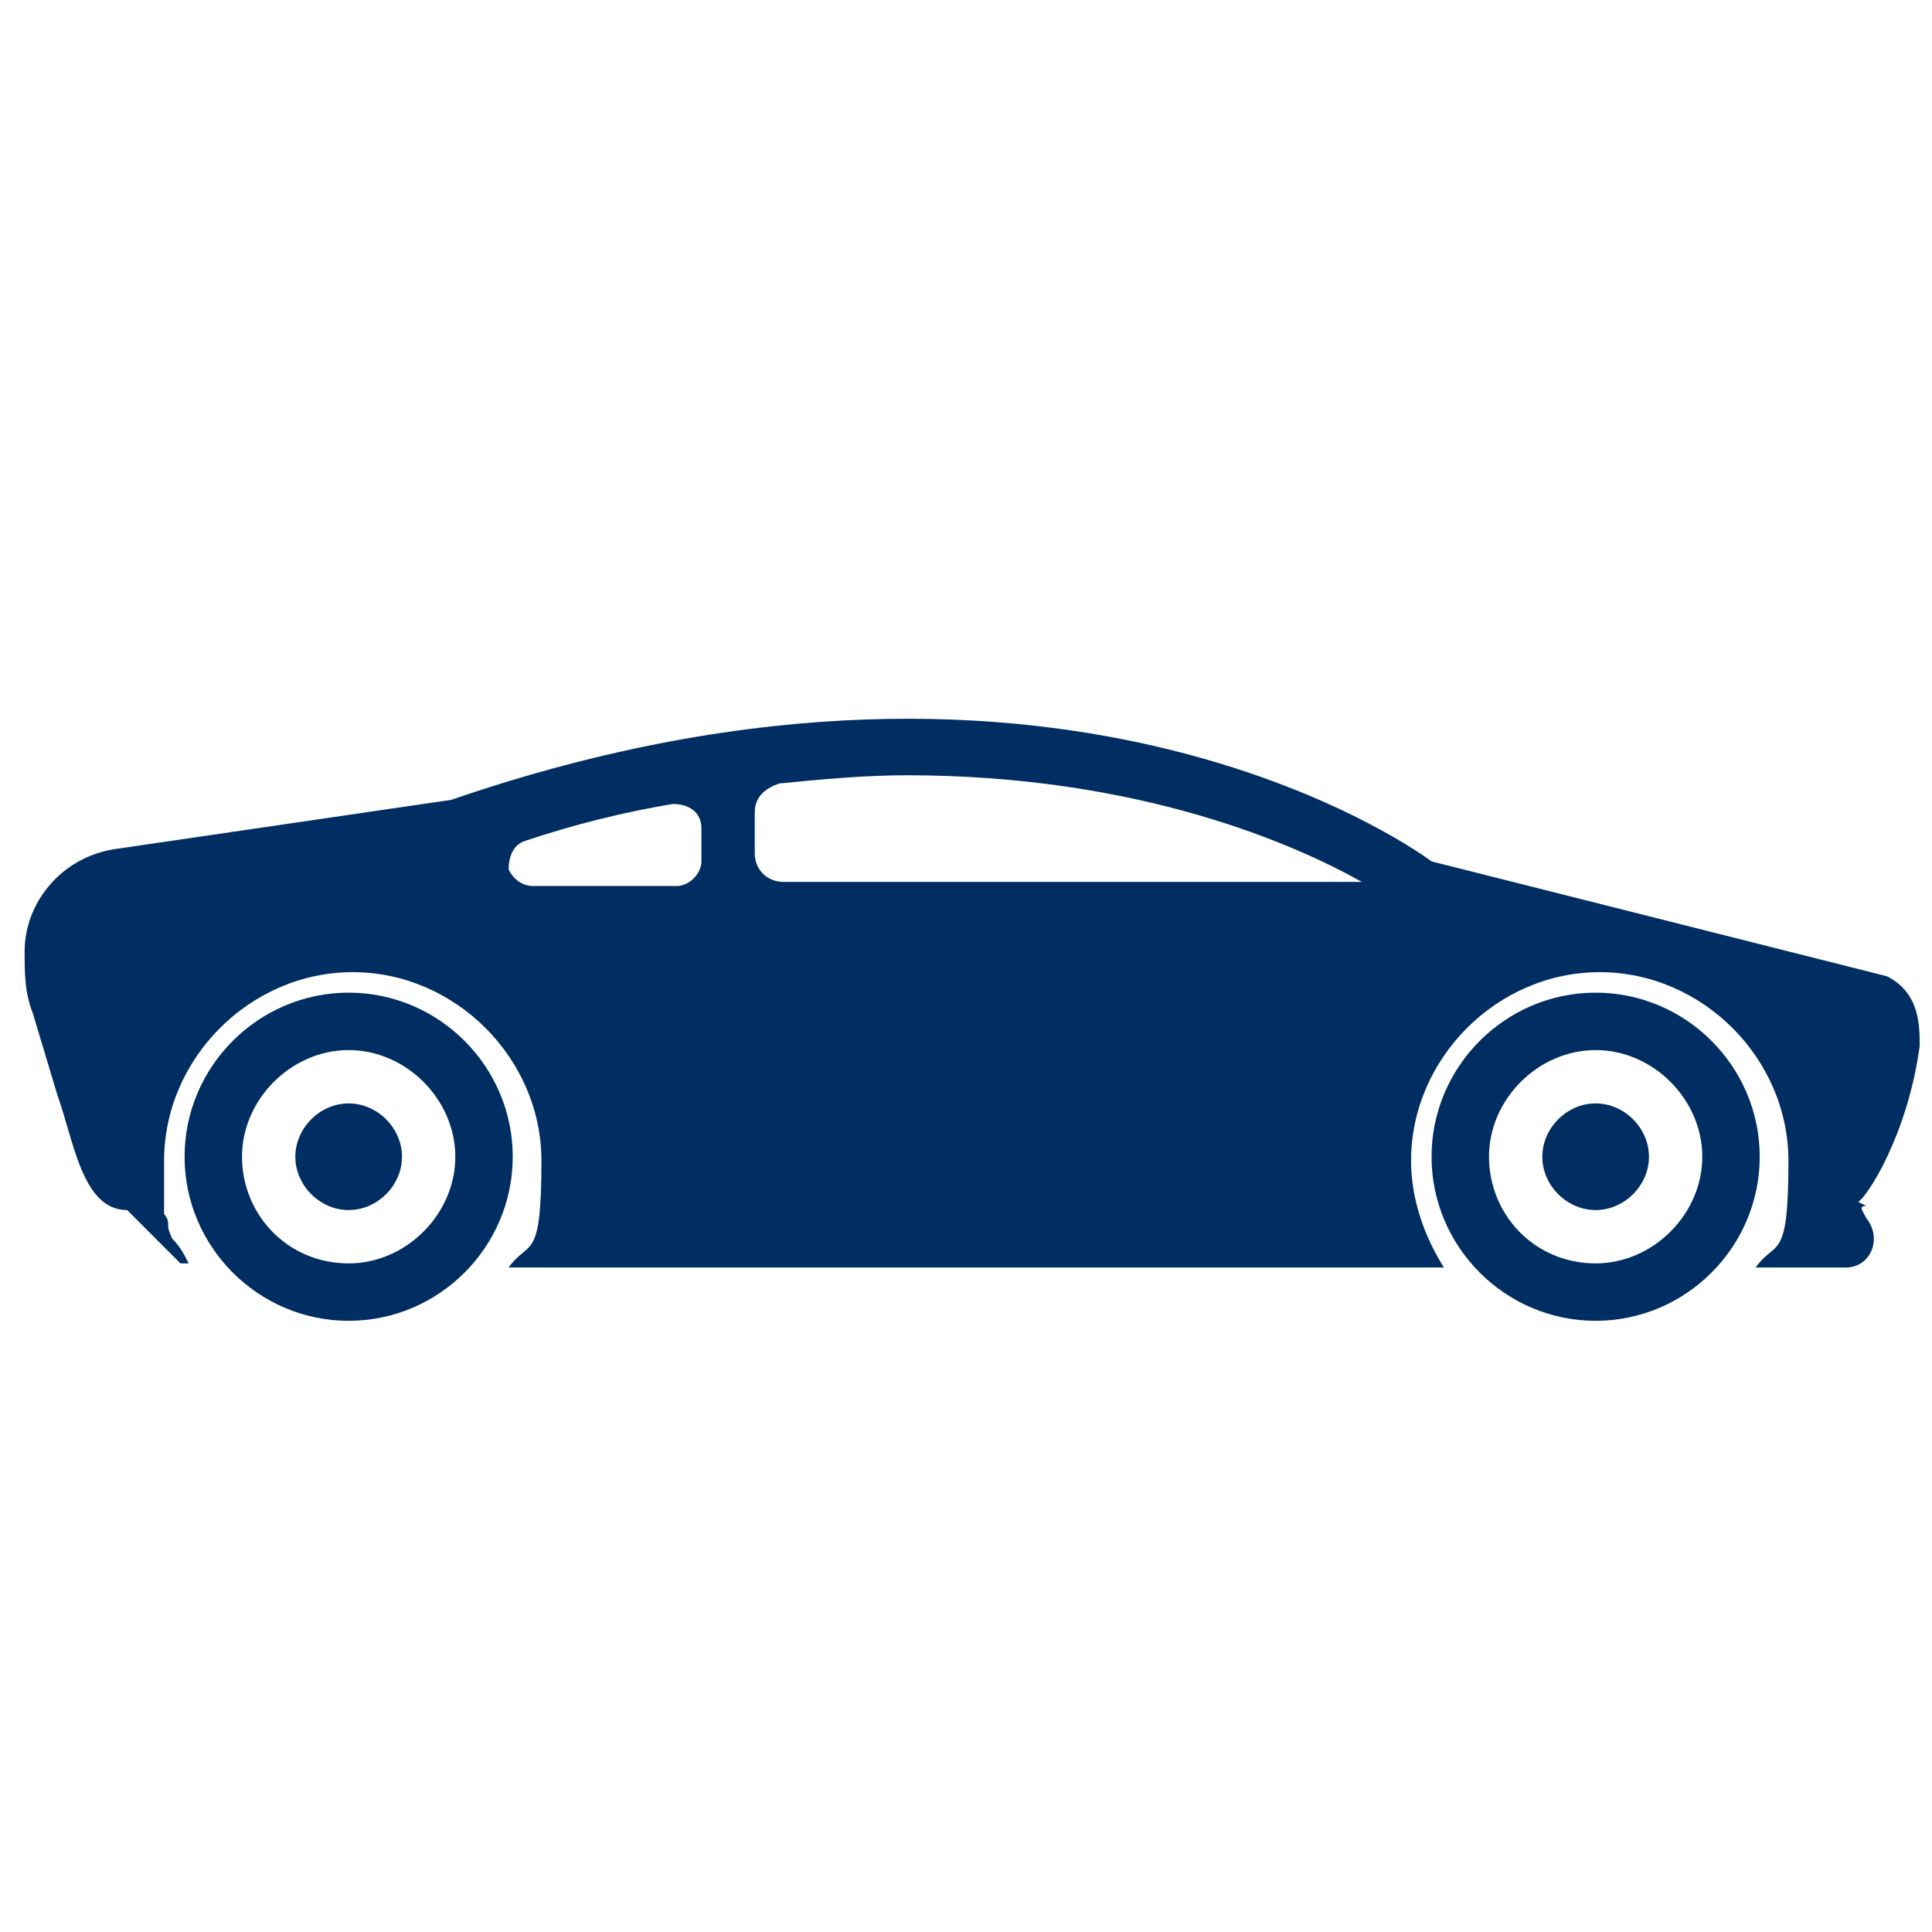
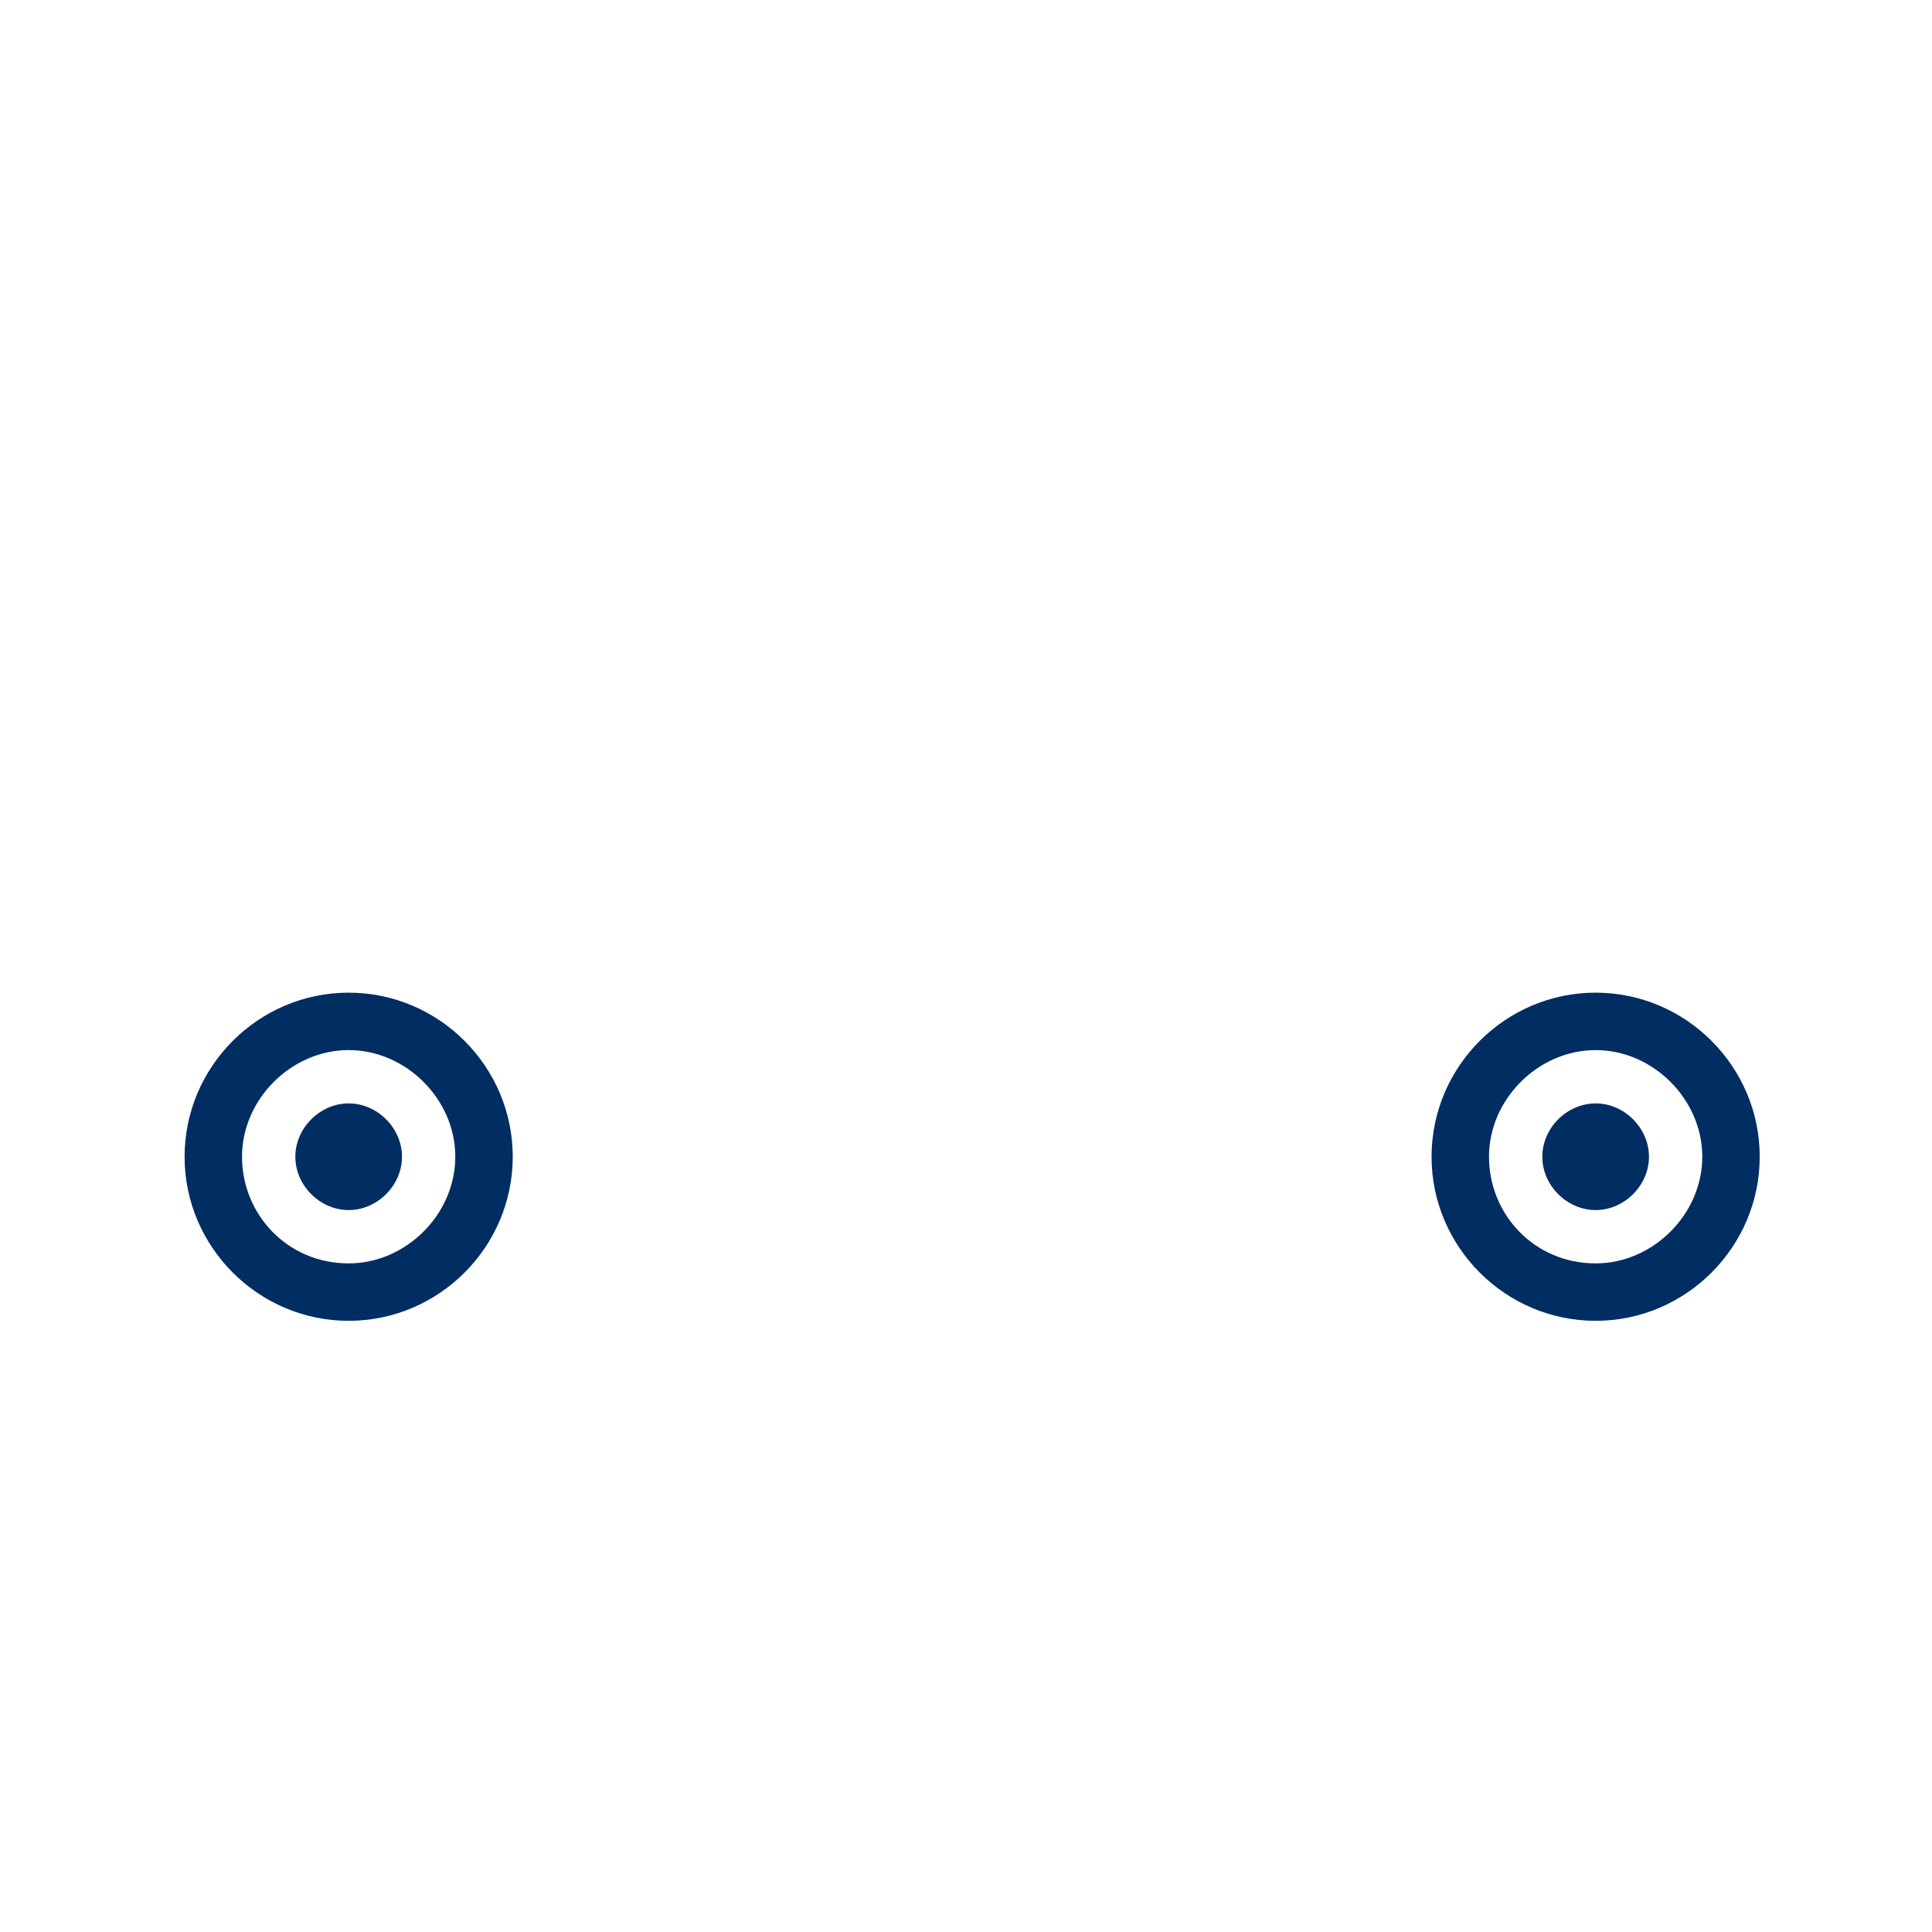
<svg xmlns="http://www.w3.org/2000/svg" id="Layer_1" data-name="Layer 1" version="1.1" viewBox="0 0 47.1 47.1">
  <defs>
    <style>
      .cls-1 {
        fill: #002d62;
        stroke-width: 0px;
      }
    </style>
  </defs>
-   <path class="cls-1" d="M45.3,29.3c.2-.1,1.2-1.6,1.5-3.8,0-.5,0-1.3-.8-1.7l-11.1-2.8s-8.8-6.7-23.9-1.5l-8.2,1.2c-1.3.2-2.2,1.3-2.2,2.5,0,.5,0,1,.2,1.5l.6,2c.4,1.1.6,2.8,1.7,2.8l1.3,1.3h.2c-.1-.2-.2-.4-.4-.6,0,0-.1-.2-.1-.3h0c0-.1,0-.2-.1-.3h0s0-.3,0-.3c0,0,0,0,0,0v-.3c0,0,0,0,0,0,0,0,0-.2,0-.3h0c0-.2,0-.3,0-.4,0-2.5,2.1-4.6,4.6-4.6s4.6,2.1,4.6,4.6-.3,1.9-.8,2.6h22.8c-.5-.8-.8-1.7-.8-2.6,0-2.5,2.1-4.6,4.6-4.6s4.6,2.1,4.6,4.6-.3,1.9-.8,2.6h2.2c.6,0,.9-.7.5-1.2-.1-.2-.2-.3,0-.3,0,0,0,0,0,0ZM13,21.6c-.3,0-.5-.2-.6-.4,0-.3.1-.6.4-.7,1.2-.4,2.4-.7,3.6-.9.4,0,.7.2.7.6v.8c0,.3-.3.6-.6.6h-3.5s0,0,0,0ZM18.4,20.9v-1.1c0-.4.3-.6.6-.7,1-.1,2.1-.2,3.1-.2,5.7,0,9.5,1.7,11.1,2.6h-14.1c-.4,0-.7-.3-.7-.7,0,0,0,0,0,0Z" />
  <path class="cls-1" d="M8.5,24.2c-2.2,0-4,1.8-4,4s1.8,4,4,4,4-1.8,4-4-1.8-4-4-4ZM8.5,30.8c-1.5,0-2.6-1.2-2.6-2.6s1.2-2.6,2.6-2.6,2.6,1.2,2.6,2.6-1.2,2.6-2.6,2.6ZM38.9,24.2c-2.2,0-4,1.8-4,4s1.8,4,4,4,4-1.8,4-4-1.8-4-4-4ZM38.9,30.8c-1.5,0-2.6-1.2-2.6-2.6s1.2-2.6,2.6-2.6,2.6,1.2,2.6,2.6-1.2,2.6-2.6,2.6ZM38.9,29.5c.7,0,1.3-.6,1.3-1.3s-.6-1.3-1.3-1.3h0c-.7,0-1.3.6-1.3,1.3,0,.7.6,1.3,1.3,1.3ZM8.5,29.5c.7,0,1.3-.6,1.3-1.3s-.6-1.3-1.3-1.3h0c-.7,0-1.3.6-1.3,1.3,0,.7.6,1.3,1.3,1.3Z" />
</svg>